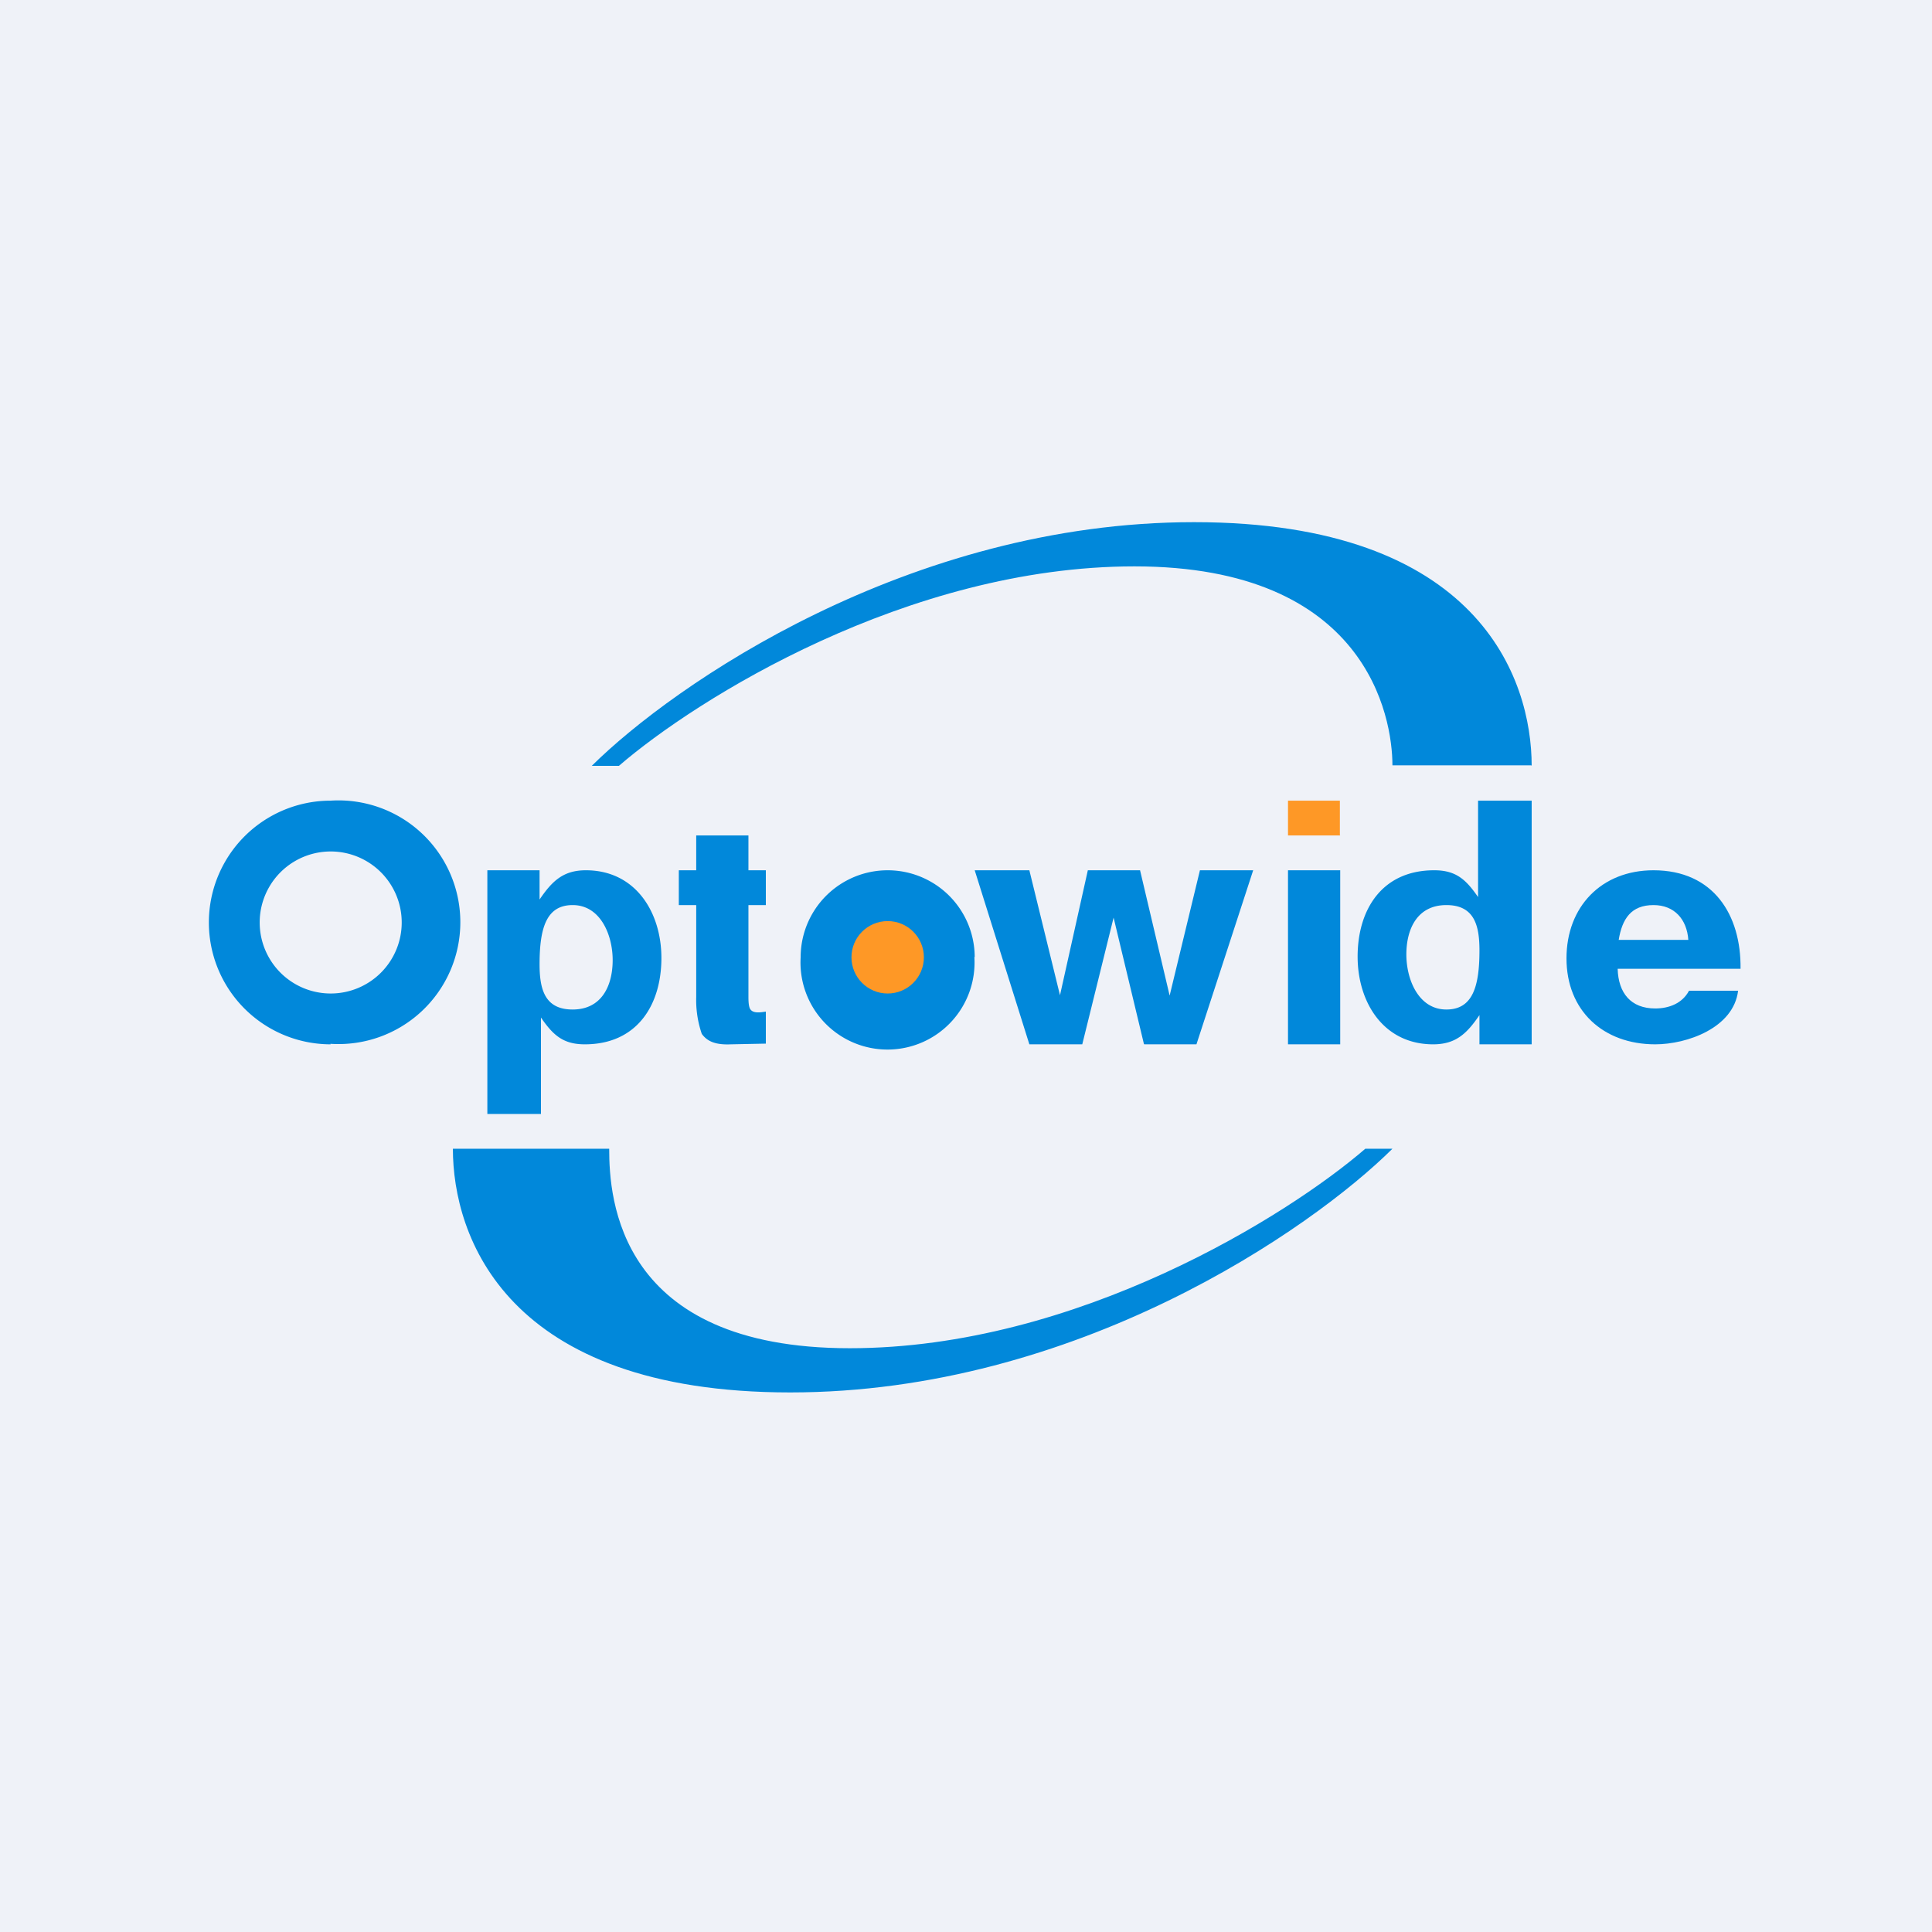
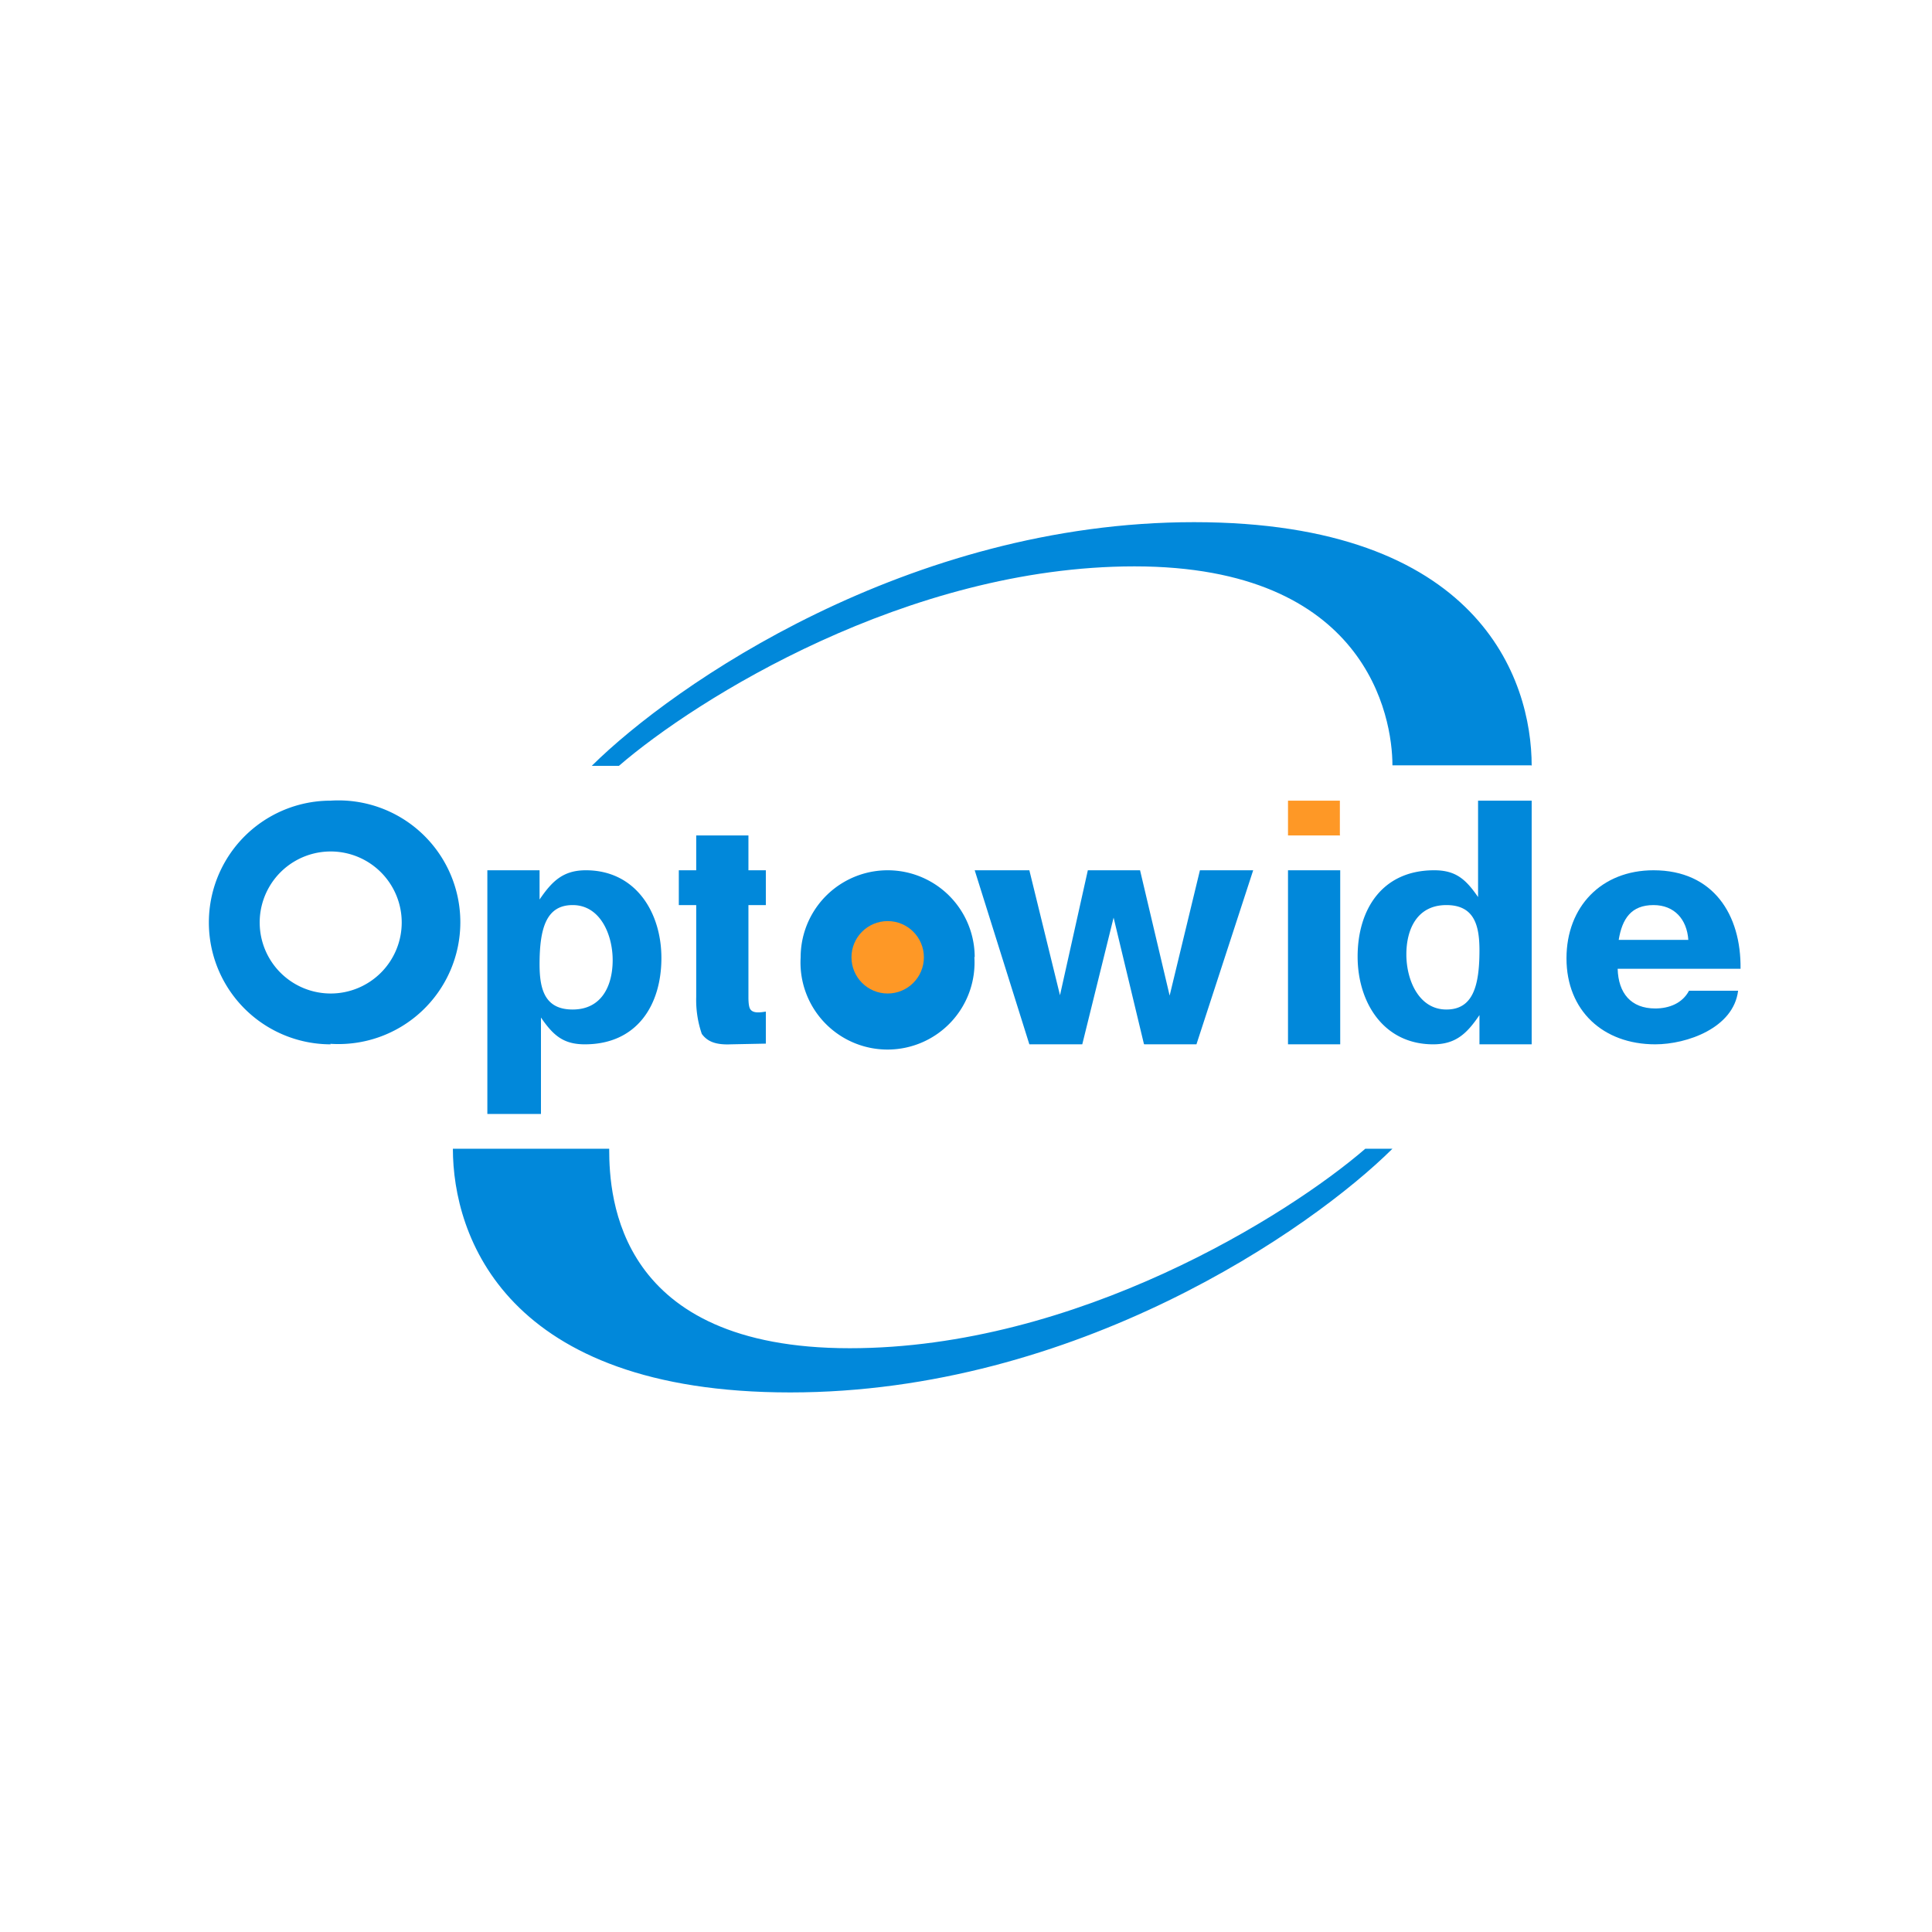
<svg xmlns="http://www.w3.org/2000/svg" viewBox="0 0 55.5 55.5">
-   <path d="M 0,0 H 55.5 V 55.5 H 0 Z" fill="rgb(239, 242, 248)" />
  <path d="M 43.99,21.985 H 40 C 40,20.59 39.26,16.27 32.59,16.27 C 26.07,16.27 19.99,20.09 17.78,22 H 17 C 19.35,19.67 26.1,15 34.3,15 C 42.48,15 44,19.5 44,22 Z M 13.01,33 H 17.5 C 17.5,34.41 17.74,38.73 24.41,38.73 C 30.93,38.73 37.01,34.91 39.22,33 H 40 C 37.65,35.33 30.9,40 22.7,40 C 14.52,40 13.01,35.5 13.01,33 Z M 49.93,28.46 C 49.8,29.53 48.46,30 47.55,30 C 46.05,30 45,29.03 45,27.53 C 45,26.05 46,25 47.5,25 C 49.22,25 50.02,26.28 50,27.83 H 46.47 C 46.49,28.53 46.85,28.97 47.55,28.97 C 47.95,28.97 48.33,28.82 48.52,28.46 H 49.93 Z M 48.5,27 C 48.46,26.41 48.1,26 47.5,26 C 46.86,26 46.6,26.39 46.5,27 H 48.5 Z M 38.5,25 V 30 H 37 V 25 H 38.5 Z" fill="rgb(1, 136, 218)" />
  <path d="M 38.49,23.985 V 23 H 37 V 24 H 38.5 Z" fill="rgb(254, 152, 38)" />
  <path d="M 32.86,29.985 L 31.99,26.36 L 31.09,30 H 29.57 L 28,25 H 29.57 L 30.45,28.59 L 31.25,25 H 32.75 L 33.6,28.6 L 34.47,25 H 36 L 34.37,30 H 32.87 Z M 22,29.06 V 29.98 L 21,30 C 20.56,30.02 20.32,29.92 20.16,29.7 A 3,3 0 0,1 20,28.64 V 26 H 19.5 V 25 H 20 V 24 H 21.5 V 25 H 22 V 26 H 21.5 V 28.64 C 21.5,28.84 21.52,28.95 21.56,29 C 21.65,29.12 21.86,29.08 22,29.06 Z M 19,27.52 C 19,28.87 18.3,30 16.8,30 C 16.18,30 15.89,29.74 15.54,29.23 V 32 H 14 V 25 H 15.5 V 25.84 C 15.86,25.31 16.18,25 16.83,25 C 18.26,25 19,26.21 19,27.52 Z M 17.6,27.58 C 17.6,26.86 17.25,26 16.45,26 C 15.7,26 15.5,26.65 15.5,27.7 C 15.5,28.42 15.65,29 16.45,29 C 17.29,29 17.6,28.31 17.6,27.58 Z M 39,27.48 C 39,26.13 39.7,25 41.2,25 C 41.82,25 42.11,25.26 42.46,25.77 V 23 H 44 V 30 H 42.5 V 29.16 C 42.14,29.69 41.82,30 41.17,30 C 39.74,30 39,28.79 39,27.48 Z M 40.4,27.42 C 40.4,28.14 40.75,29 41.55,29 C 42.3,29 42.5,28.35 42.5,27.3 C 42.5,26.58 42.35,26 41.55,26 C 40.71,26 40.4,26.69 40.4,27.42 Z" fill="rgb(1, 136, 218)" />
  <path d="M 9.49,29.985 A 3.5,3.5 0 1,0 9.5,23 A 3.5,3.5 0 0,0 9.5,30 Z M 9.5,28.54 A 2.04,2.04 0 1,0 9.5,24.46 A 2.04,2.04 0 0,0 9.5,28.54 Z" fill="rgb(1, 136, 218)" fill-rule="evenodd" />
  <path d="M 27.99,27.485 A 2.5,2.5 0 1,1 23,27.5 A 2.5,2.5 0 0,1 28,27.5 Z" fill="rgb(1, 136, 218)" />
  <circle cx="25.5" cy="27.5" r="1.04" fill="rgb(254, 152, 38)" />
</svg>